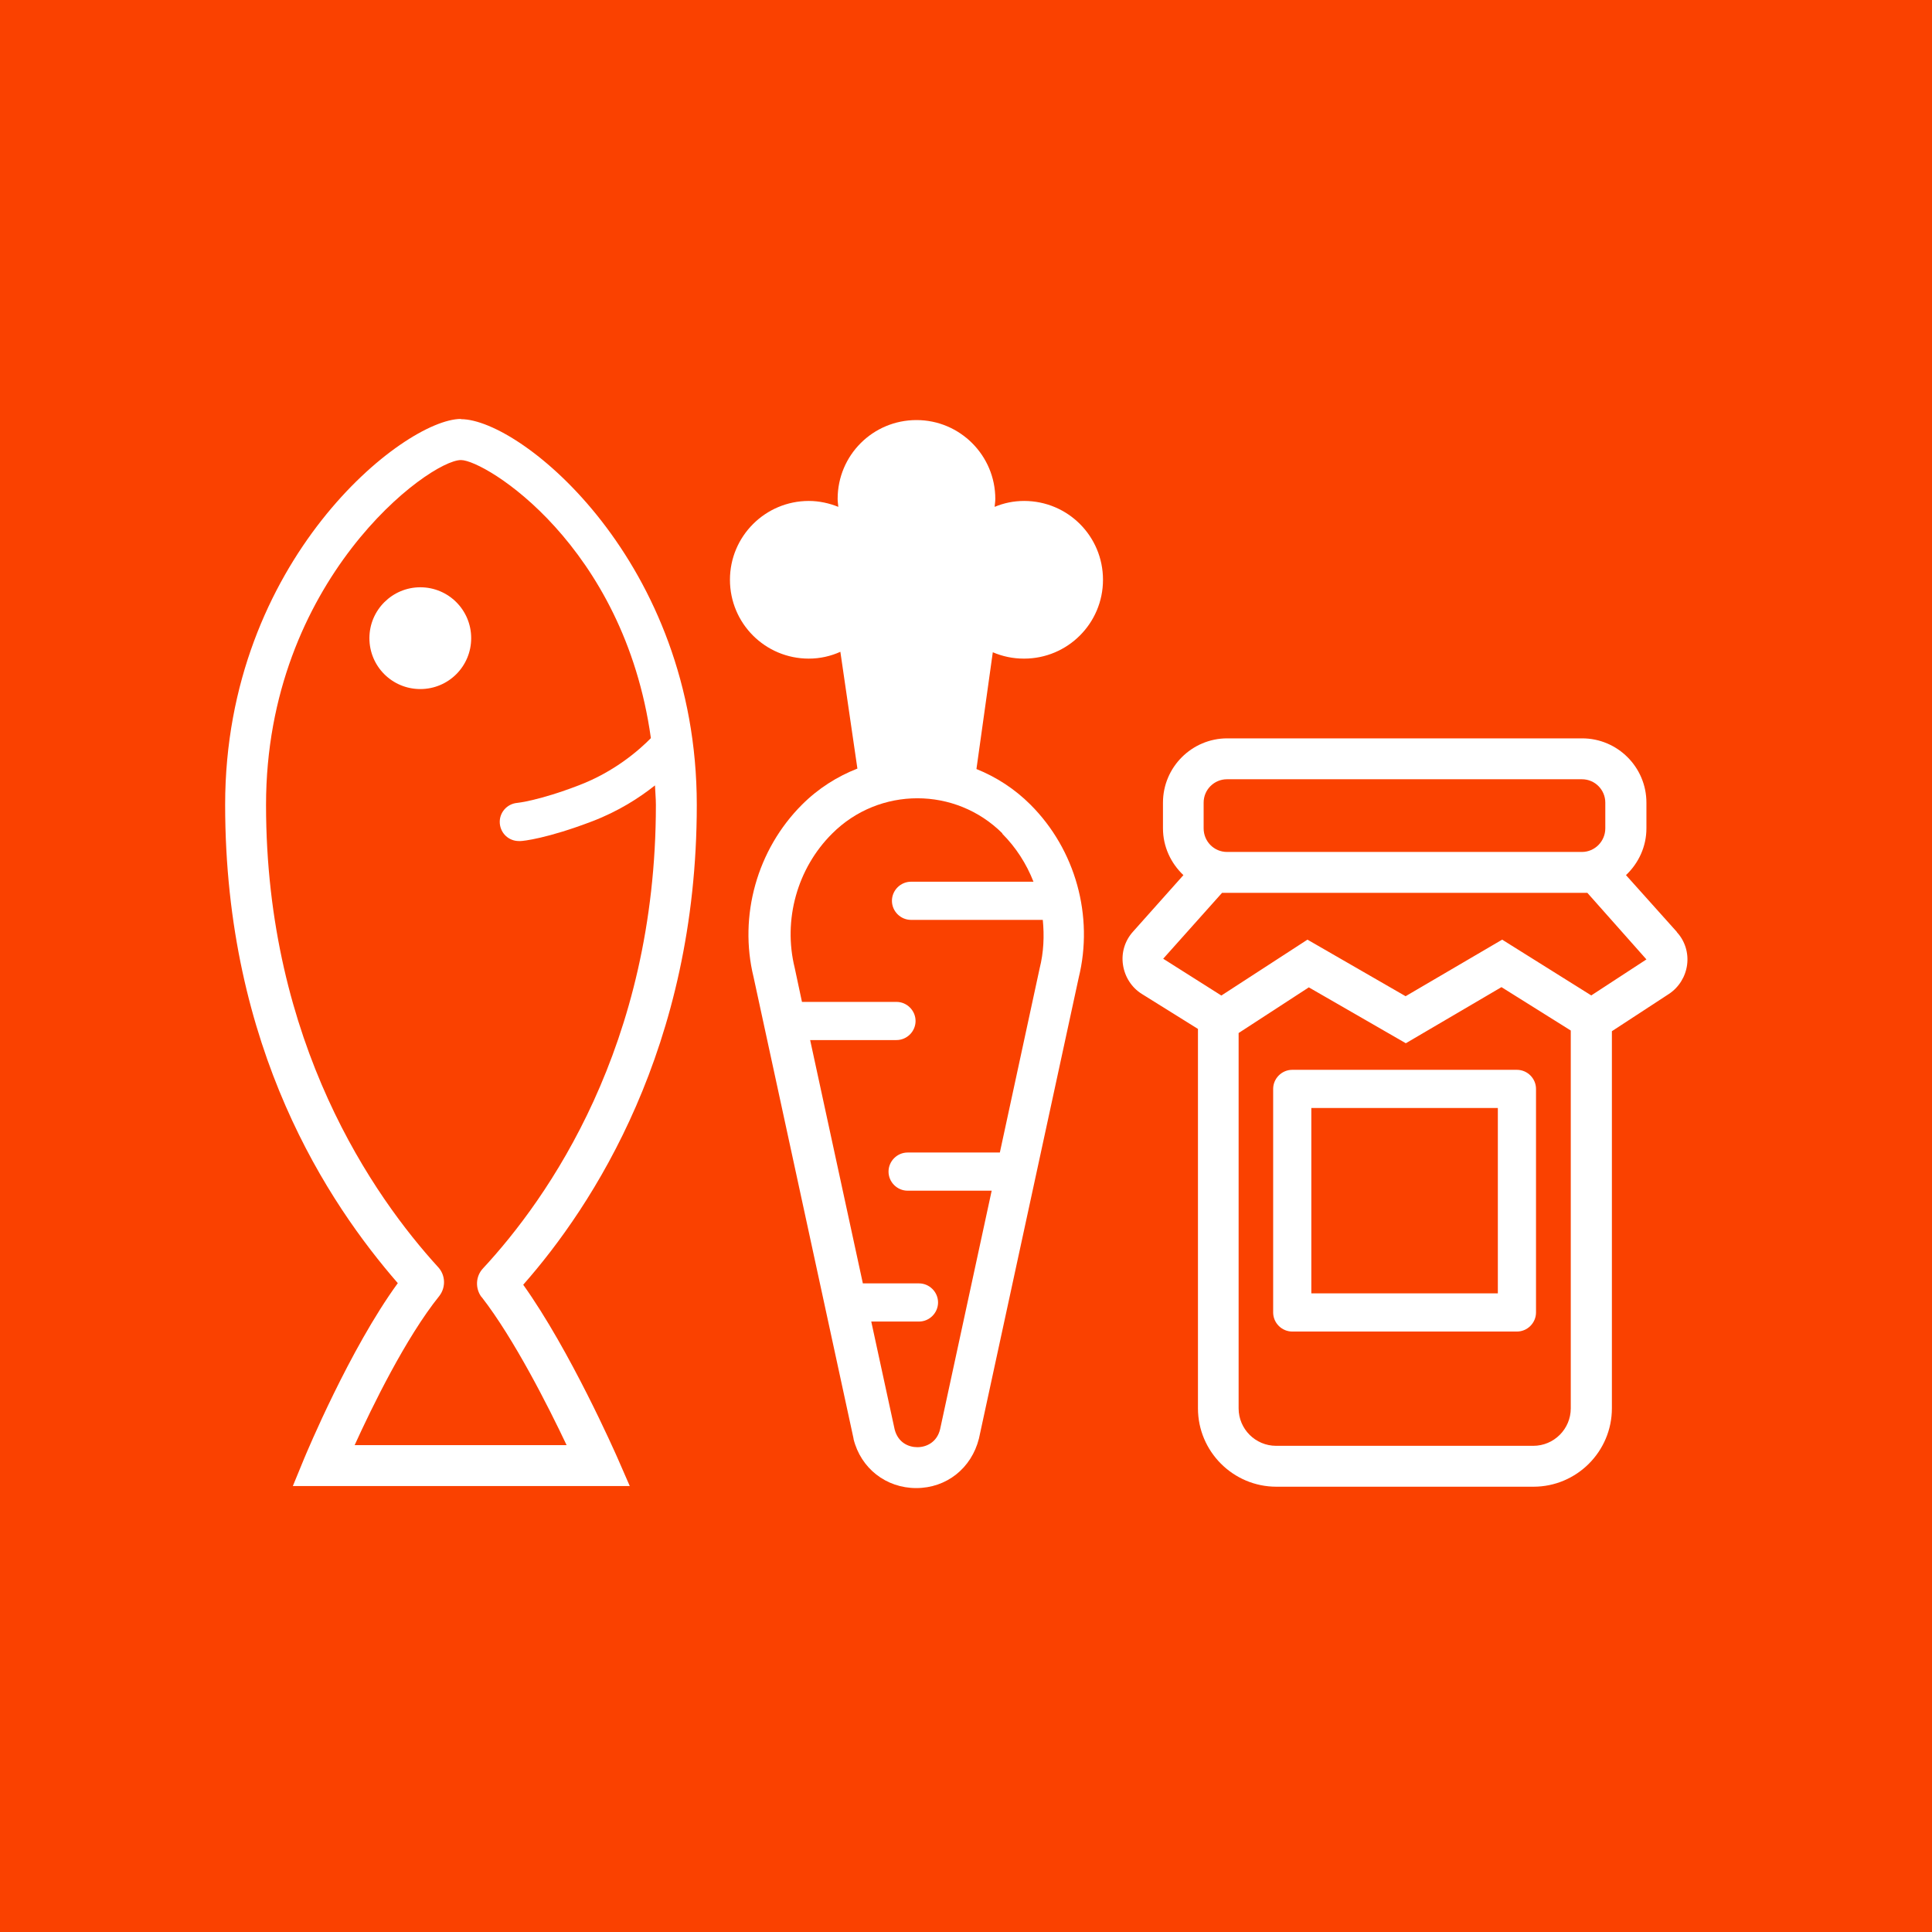
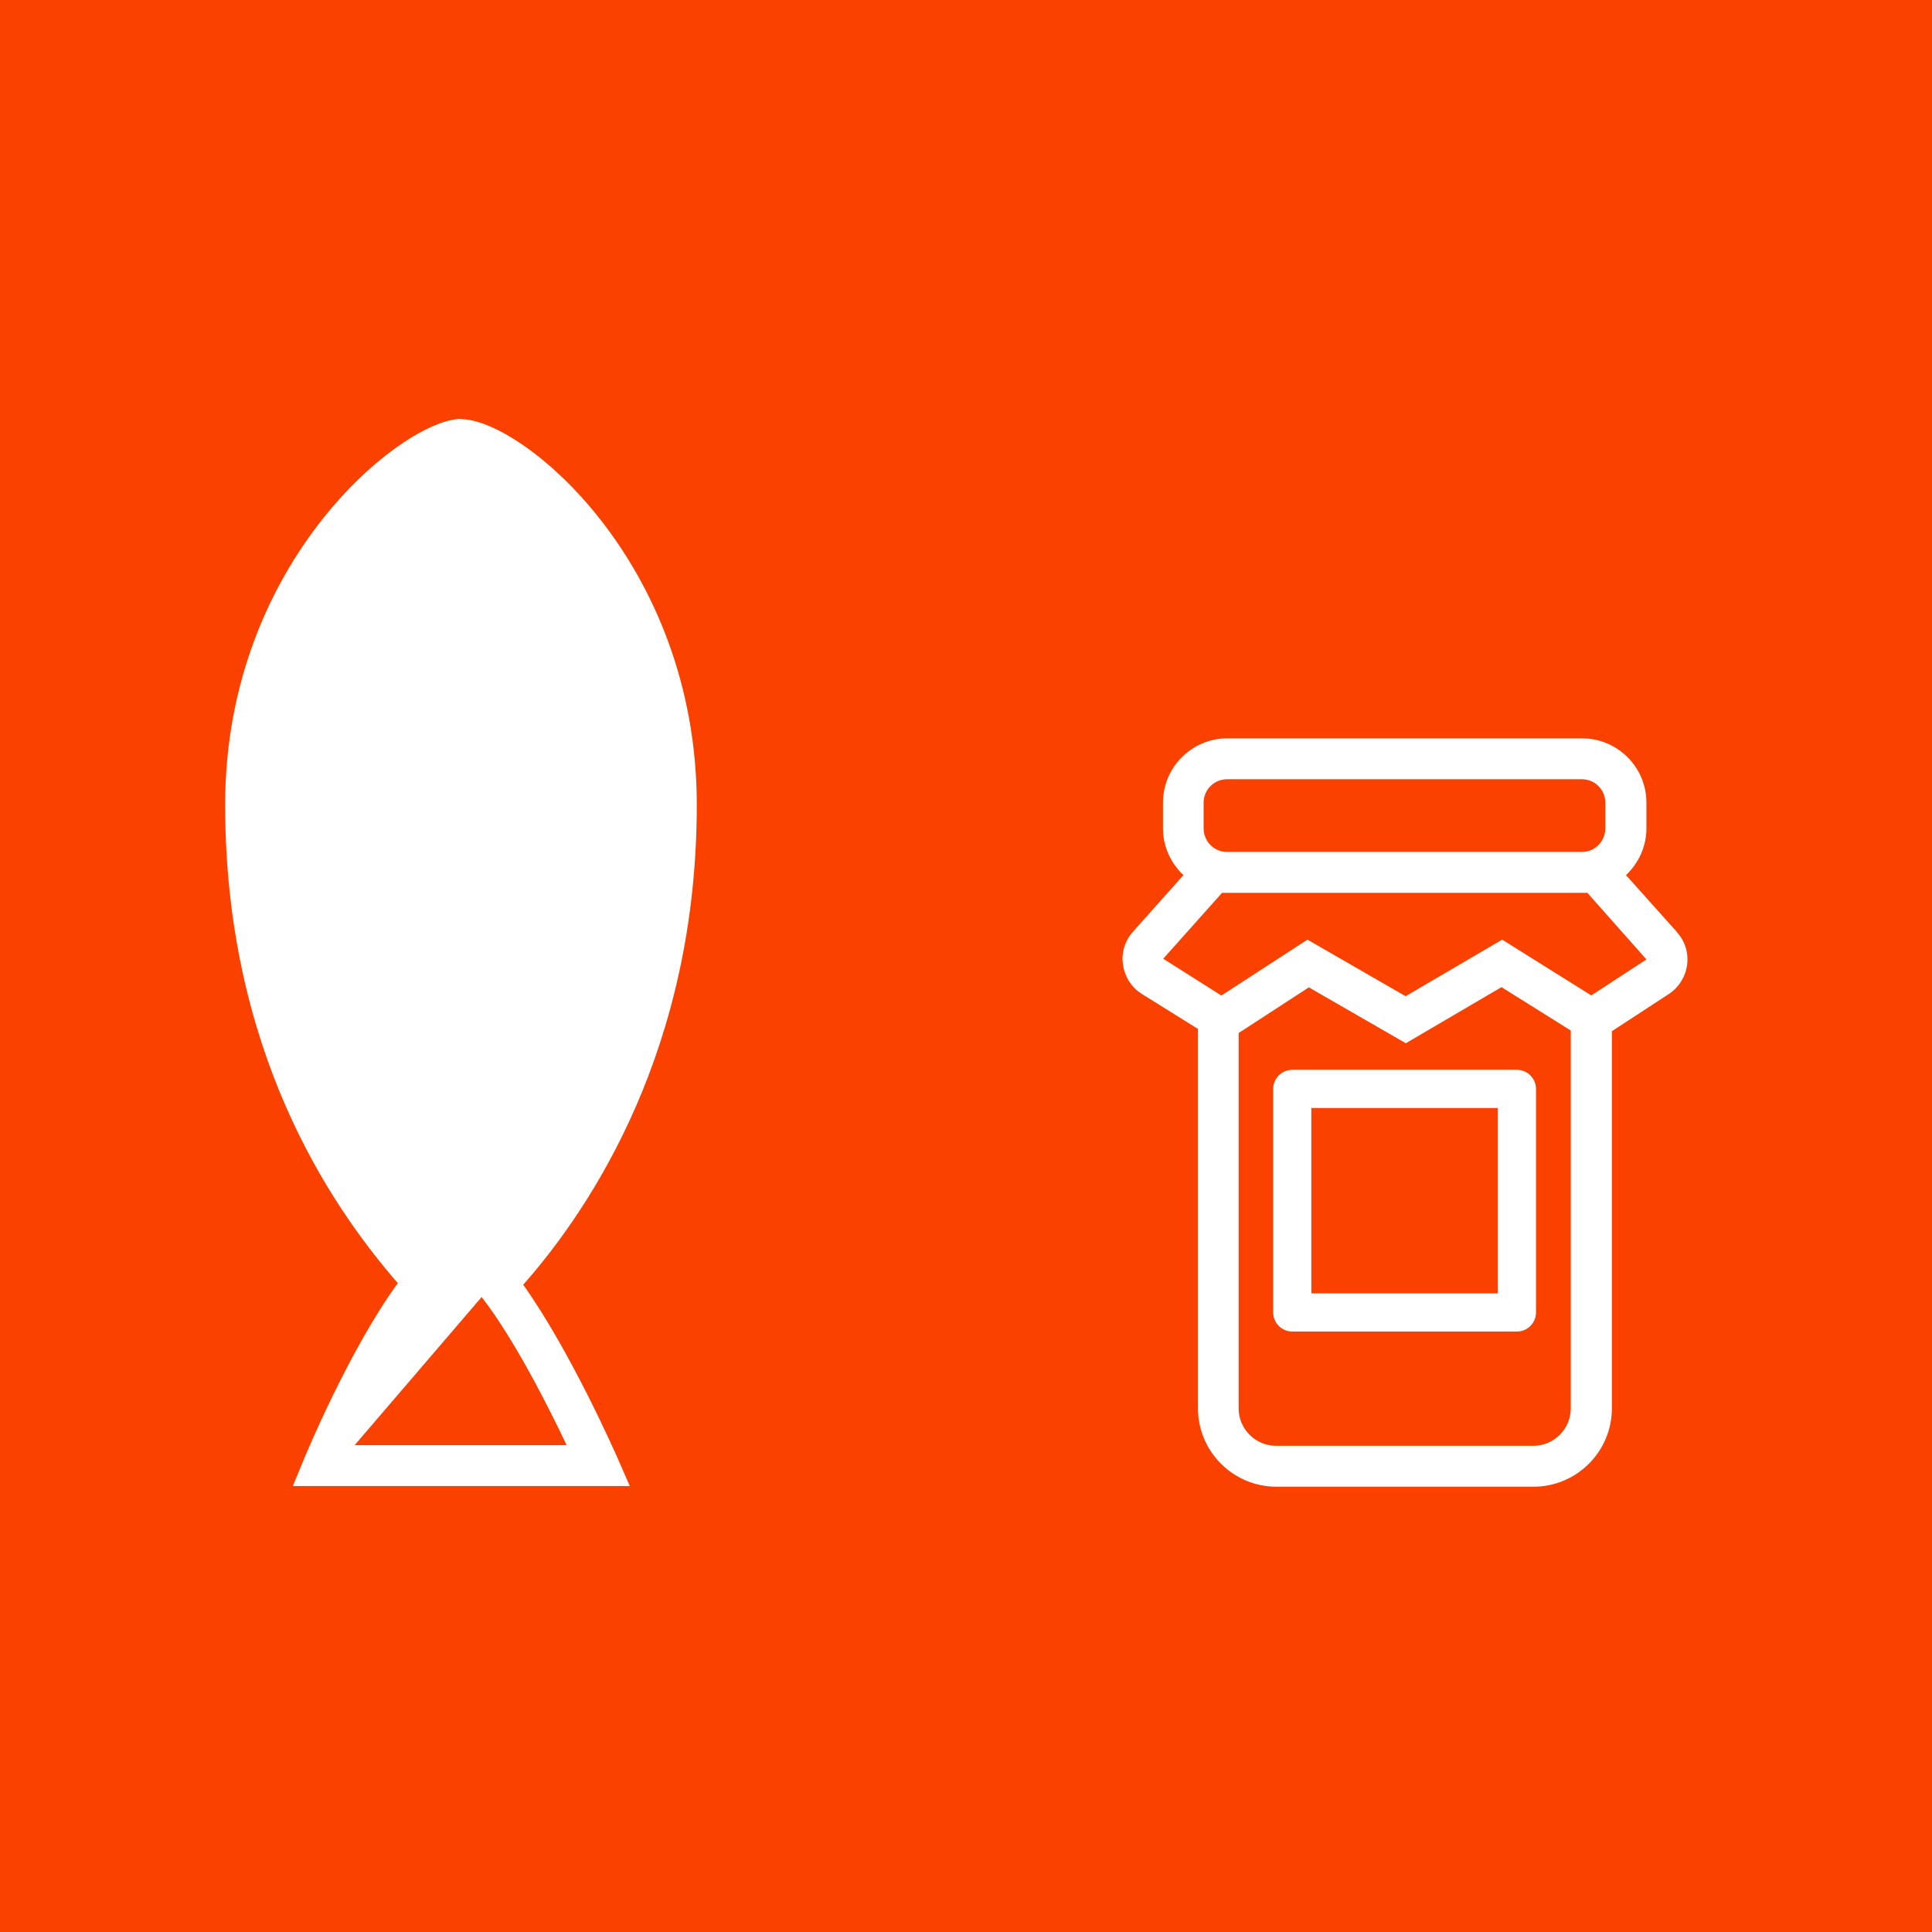
<svg xmlns="http://www.w3.org/2000/svg" id="Ebene_1" viewBox="0 0 85.04 85.04">
  <defs>
    <style>.cls-1{fill:#fa4100;}.cls-2{fill:#fff;}</style>
  </defs>
  <rect class="cls-1" width="85.04" height="85.04" />
  <g>
-     <path class="cls-2" d="M18.5,25.85c-1.23,0-2.24,1-2.24,2.24s1,2.24,2.24,2.24,2.24-1,2.24-2.24-1-2.24-2.24-2.24Z" />
-     <path class="cls-2" d="M20.29,18.44c-2.5,0-10.38,6.21-10.38,16.98s4.56,17.56,7.6,21.06c-2.12,2.91-4.02,7.48-4.11,7.69l-.51,1.24h14.83l-.55-1.26c-.09-.2-2.07-4.7-4.14-7.6,3.05-3.46,7.64-10.45,7.64-21.12s-7.71-16.98-10.38-16.98Zm.91,38.65c1.43,1.84,2.94,4.83,3.74,6.52H15.61c.77-1.69,2.25-4.73,3.73-6.57,.29-.38,.27-.91-.05-1.26-2.83-3.1-7.58-9.86-7.58-20.35,0-9.89,7.18-15.18,8.58-15.18,1.06,0,7.17,3.73,8.36,12.24-.51,.52-1.6,1.48-3.18,2.08-1.77,.68-2.7,.77-2.7,.77-.46,.04-.81,.44-.77,.91,.04,.44,.4,.77,.84,.77,.02,0,.05,0,.07,0,.11,0,1.17-.11,3.16-.87,1.15-.44,2.07-1.03,2.76-1.58,.01,.29,.04,.56,.04,.86,0,10.61-4.77,17.34-7.61,20.4-.33,.35-.35,.89-.06,1.27Z" />
+     <path class="cls-2" d="M20.29,18.44c-2.5,0-10.38,6.21-10.38,16.98s4.56,17.56,7.6,21.06c-2.12,2.91-4.02,7.48-4.11,7.69l-.51,1.24h14.83l-.55-1.26c-.09-.2-2.07-4.7-4.14-7.6,3.05-3.46,7.64-10.45,7.64-21.12s-7.71-16.98-10.38-16.98Zm.91,38.65c1.43,1.84,2.94,4.83,3.74,6.52H15.61Z" />
    <path class="cls-2" d="M73.81,41.02l-2.24-2.5c.55-.52,.9-1.25,.9-2.06v-1.13c0-1.56-1.27-2.83-2.83-2.83h-15.62c-1.56,0-2.83,1.27-2.83,2.83v1.13c0,.81,.35,1.54,.9,2.06l-2.22,2.49c-.36,.4-.52,.93-.44,1.46s.38,1,.83,1.28l2.47,1.54v16.7c0,1.9,1.55,3.45,3.45,3.45h11.32c1.9,0,3.45-1.55,3.45-3.45v-16.6l2.51-1.64c.44-.29,.73-.76,.8-1.28,.07-.52-.09-1.05-.45-1.44Zm-20.83-5.69c0-.57,.46-1.03,1.03-1.03h15.62c.57,0,1.03,.46,1.03,1.03v1.13c0,.57-.46,1.04-1.03,1.04h-15.62c-.57,0-1.03-.46-1.03-1.04v-1.13Zm16.16,26.66c0,.91-.74,1.65-1.65,1.65h-11.32c-.91,0-1.65-.74-1.65-1.65v-16.52l3.09-2.01,4.27,2.46,4.21-2.47,3.05,1.91v16.62Zm.91-18.17l-3.93-2.46-4.25,2.49-4.32-2.49-3.79,2.46-2.56-1.62,2.59-2.9h16.08l2.6,2.93-2.42,1.58Z" />
    <path class="cls-2" d="M56.04,47.93v9.84c0,.46,.38,.84,.84,.84h9.89c.46,0,.84-.38,.84-.84v-9.84c0-.46-.38-.84-.84-.84h-9.89c-.46,0-.84,.38-.84,.84Zm1.68,.84h8.21v8.16h-8.21v-8.16Z" />
-     <path class="cls-2" d="M45.08,28.99c1.91,0,3.47-1.55,3.47-3.47s-1.55-3.47-3.47-3.47c-.46,0-.89,.09-1.3,.26,.01-.12,.03-.23,.03-.35,0-1.91-1.55-3.47-3.47-3.47s-3.47,1.55-3.47,3.47c0,.12,.02,.23,.03,.35-.4-.16-.84-.26-1.3-.26-1.91,0-3.47,1.55-3.47,3.47s1.55,3.47,3.47,3.47c.5,0,.97-.11,1.39-.3l.75,5.14c-.89,.35-1.72,.87-2.44,1.59-1.98,1.98-2.79,4.9-2.13,7.59l4.4,20.31v.02c.32,1.29,1.43,2.16,2.76,2.16s2.43-.87,2.76-2.18l4.39-20.28c.67-2.72-.14-5.64-2.12-7.62-.7-.7-1.51-1.22-2.38-1.57l.72-5.14c.42,.18,.88,.28,1.36,.28Zm-.97,7.7c.61,.61,1.07,1.33,1.38,2.12h-5.39c-.46,0-.84,.38-.84,.84s.38,.84,.84,.84h5.8c.07,.71,.04,1.43-.14,2.14l-1.75,8.1h-4.06c-.46,0-.84,.38-.84,.84s.38,.84,.84,.84h3.7l-2.27,10.5c-.14,.58-.61,.79-1,.79s-.85-.2-1-.78l-1.03-4.75h2.1c.46,0,.84-.38,.84-.84s-.38-.84-.84-.84h-2.47l-2.32-10.71h3.8c.46,0,.84-.38,.84-.84s-.38-.84-.84-.84h-4.16l-.32-1.5c-.52-2.11,.11-4.38,1.65-5.91,2.07-2.07,5.43-2.07,7.5,0Z" />
  </g>
</svg>